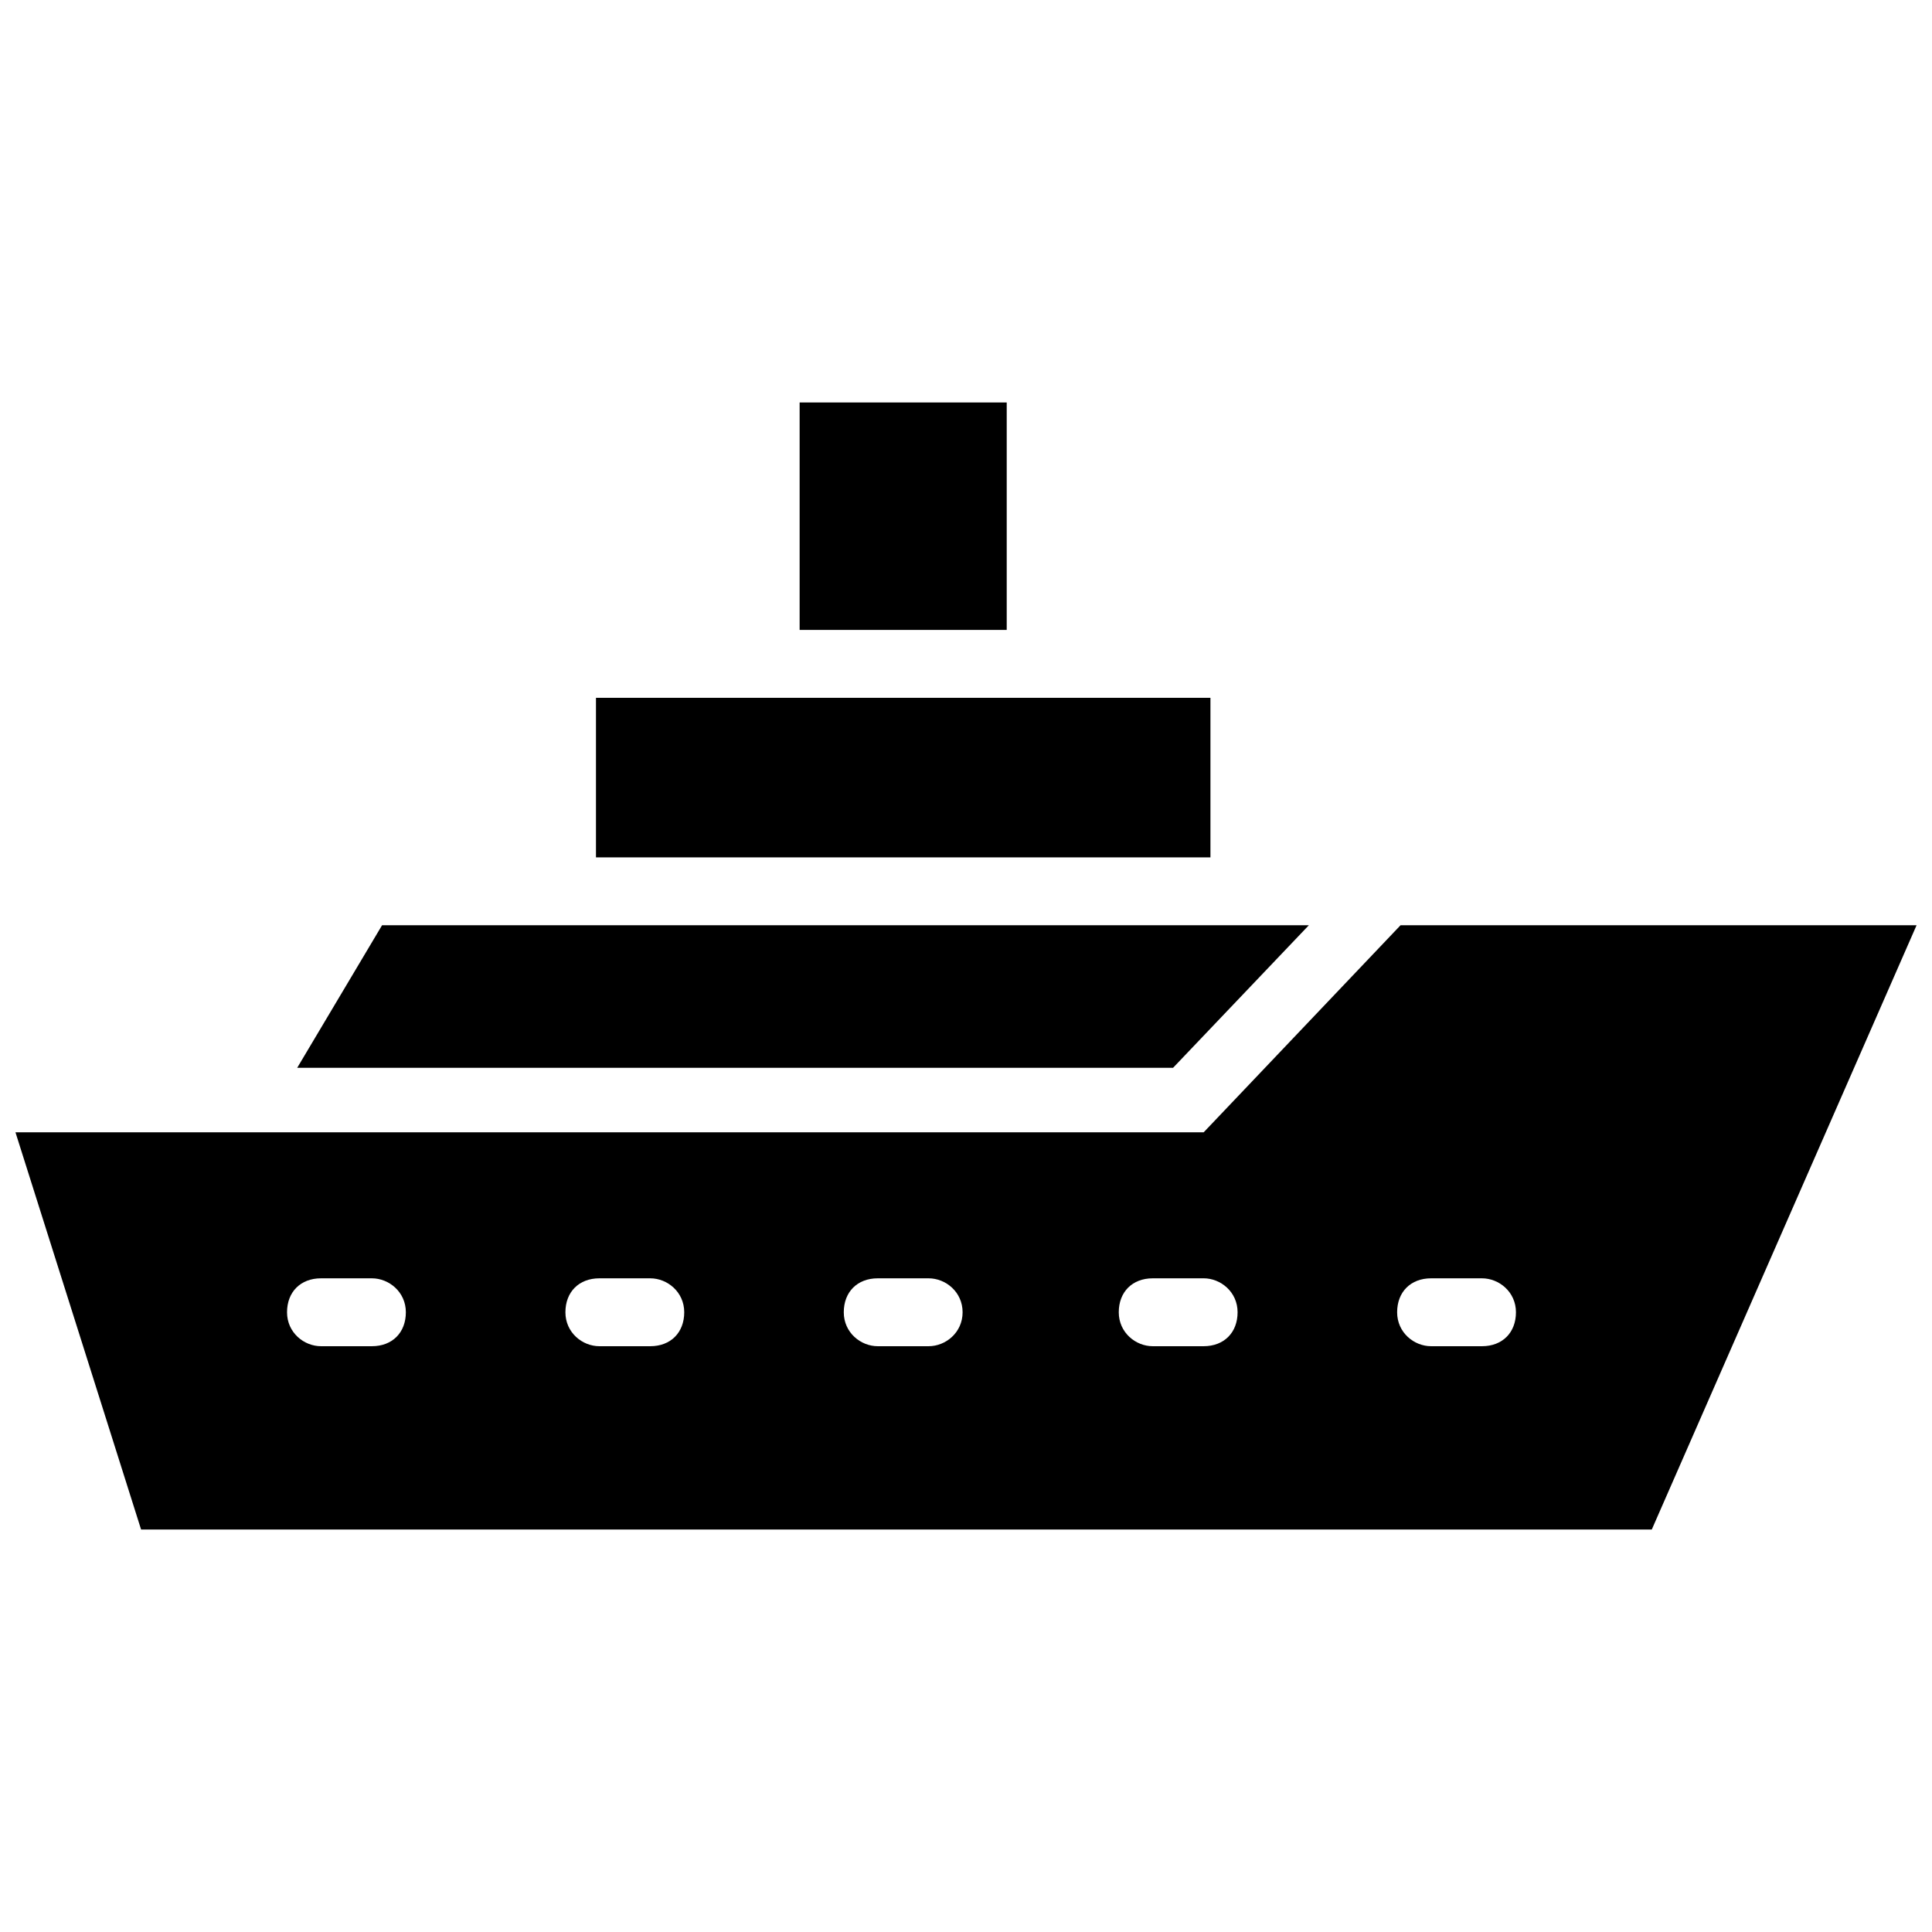
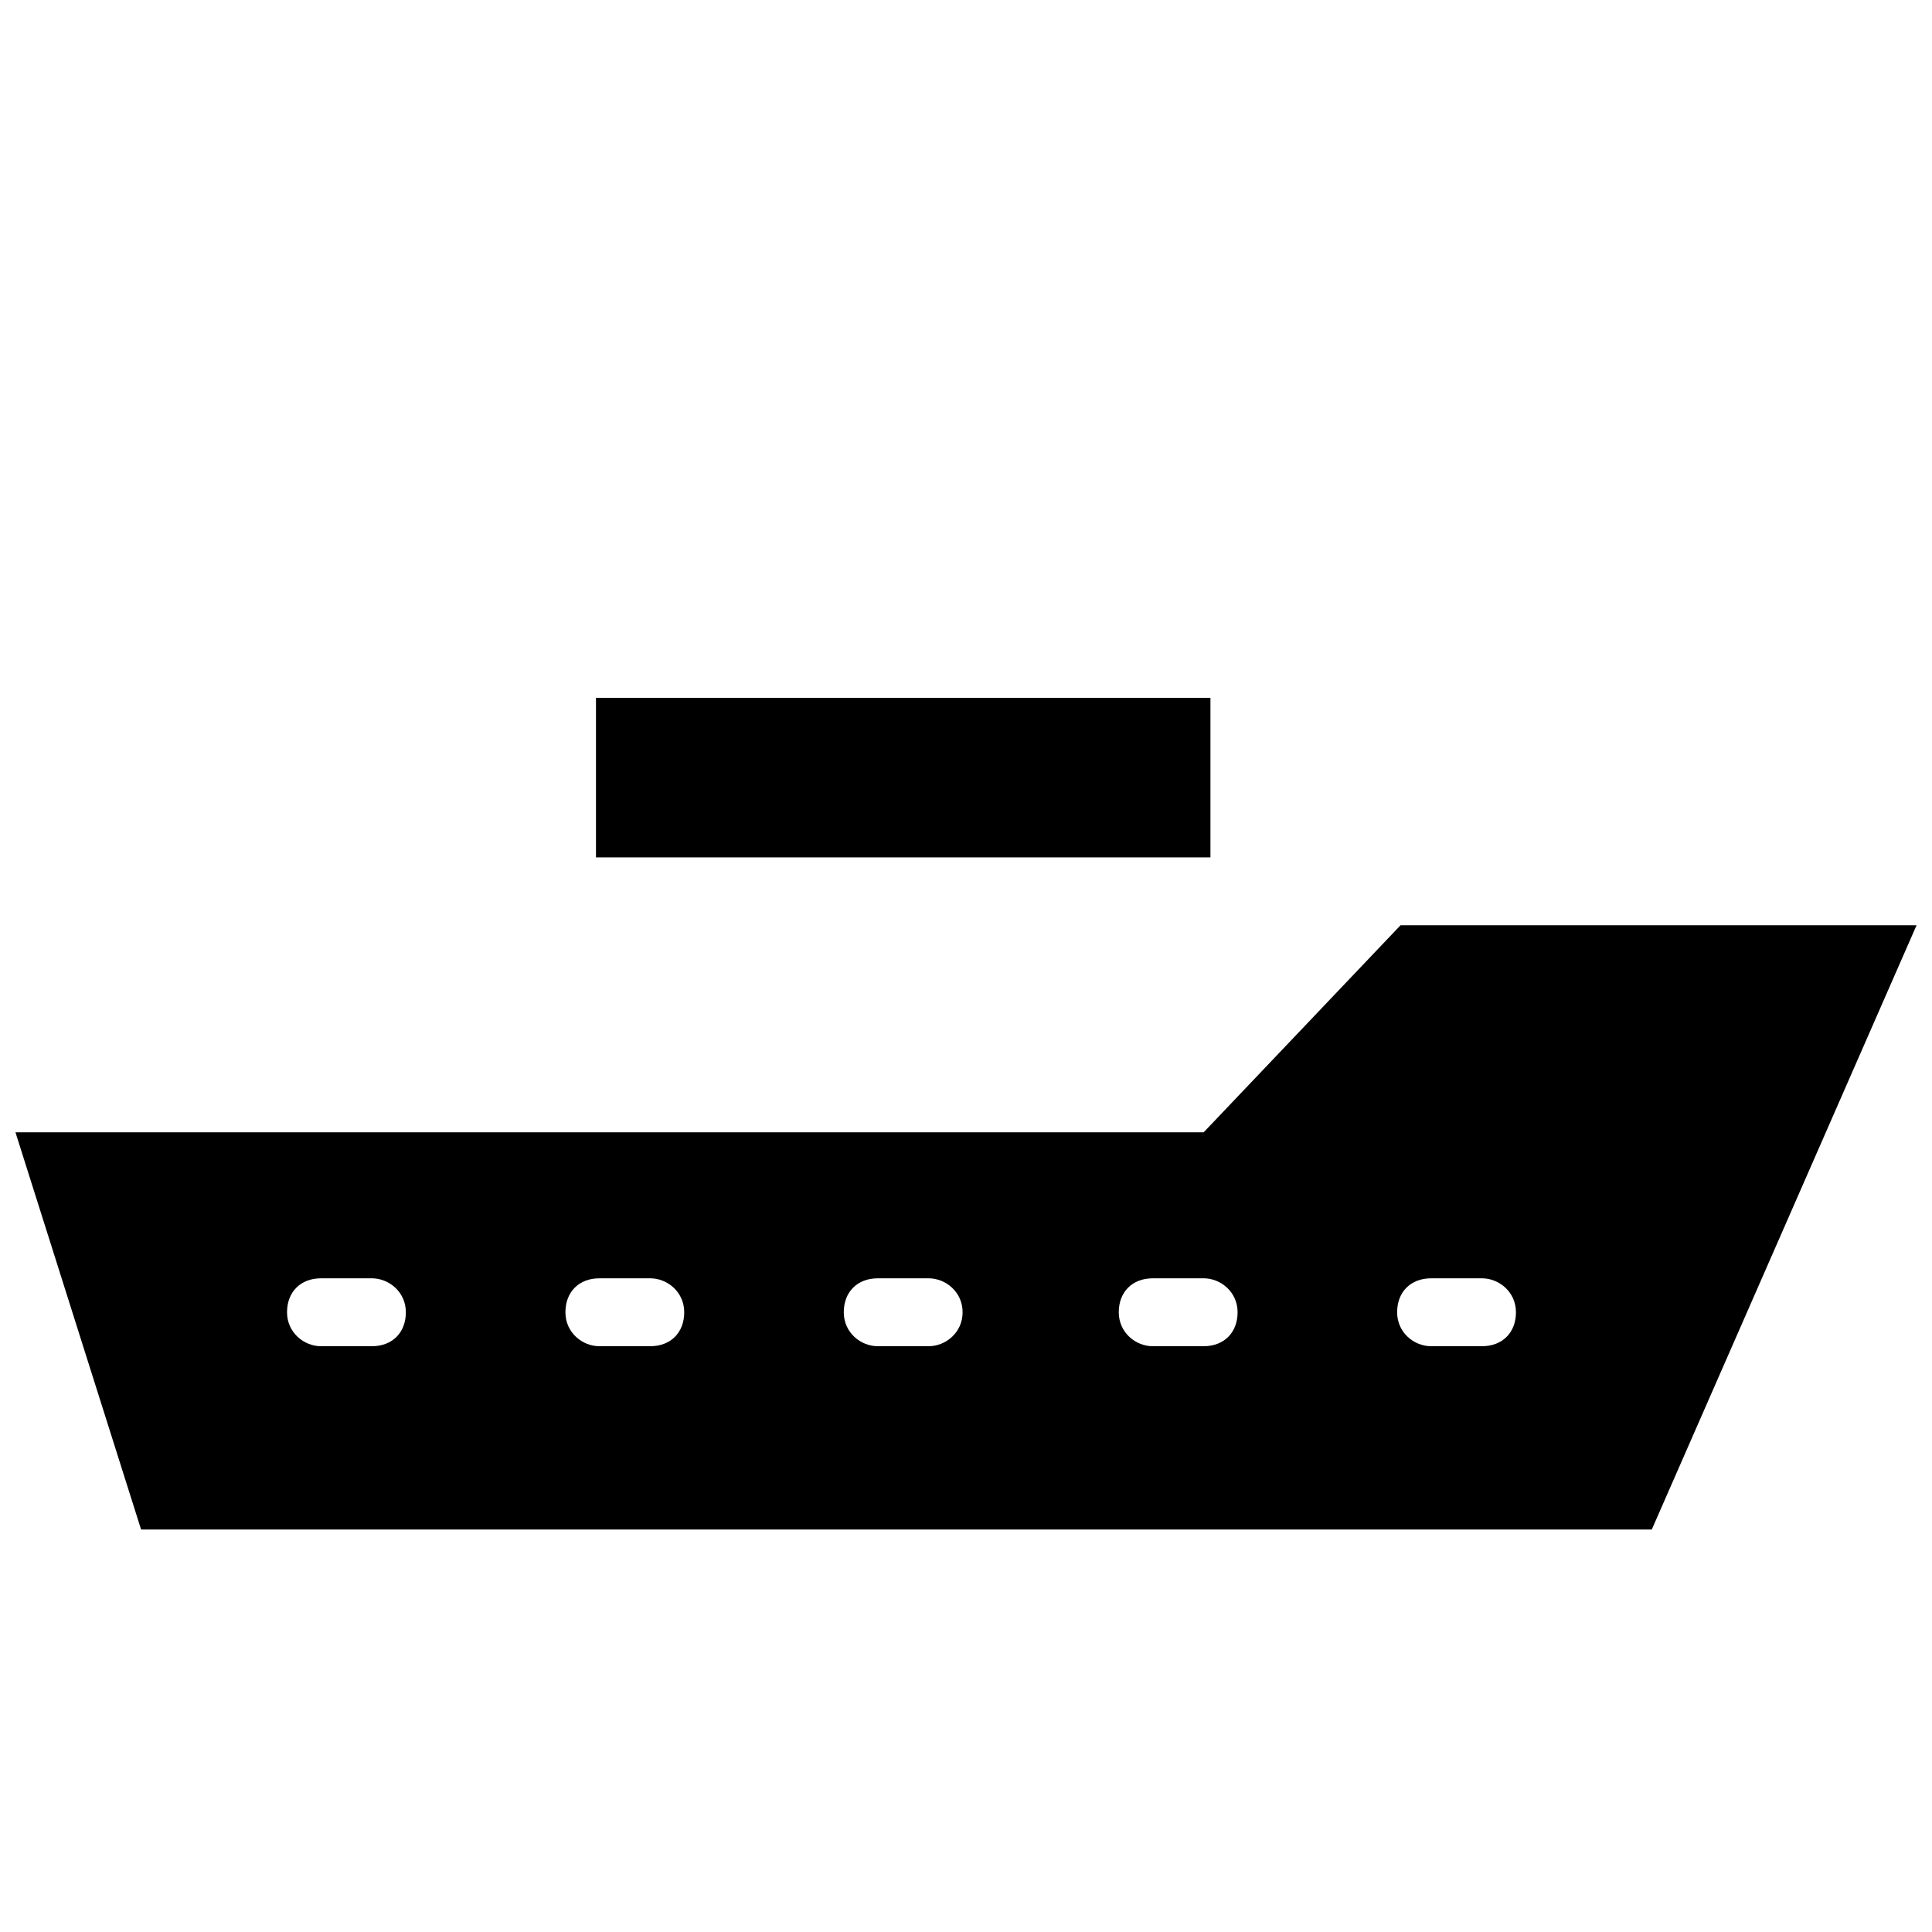
<svg xmlns="http://www.w3.org/2000/svg" width="800px" height="800px" version="1.1" viewBox="144 144 512 512">
  <defs>
    <clipPath id="a">
      <path d="m148.09 389h503.81v161h-503.81z" />
    </clipPath>
  </defs>
-   <path d="m490.86 389.2h-245.61l-22.492 37.785h232.11z" />
  <path d="m301.94 328.93h162.84v42.285h-162.84z" />
-   <path d="m355.91 250.66h54.879v60.277h-54.879z" />
  <g clip-path="url(#a)">
    <path d="m515.16 389.2-52.18 54.879h-314.88l33.289 105.26h400.35l70.172-160.14zm-272.6 111.56h-13.496c-4.5 0-8.996-3.598-8.996-8.996s3.598-8.996 8.996-8.996h13.496c4.5 0 8.996 3.598 8.996 8.996 0 5.394-3.598 8.996-8.996 8.996zm73.773 0h-13.496c-4.5 0-8.996-3.598-8.996-8.996s3.598-8.996 8.996-8.996h13.496c4.5 0 8.996 3.598 8.996 8.996 0 5.394-3.602 8.996-8.996 8.996zm73.77 0h-13.496c-4.5 0-8.996-3.598-8.996-8.996s3.598-8.996 8.996-8.996h13.496c4.5 0 8.996 3.598 8.996 8.996 0 5.394-4.496 8.996-8.996 8.996zm72.875 0h-13.496c-4.5 0-8.996-3.598-8.996-8.996s3.598-8.996 8.996-8.996l13.496-0.004c4.5 0 8.996 3.598 8.996 8.996 0 5.398-3.602 9-8.996 9zm73.77 0h-13.496c-4.5 0-8.996-3.598-8.996-8.996s3.598-8.996 8.996-8.996h13.496c4.5 0 8.996 3.598 8.996 8.996 0 5.394-3.598 8.996-8.996 8.996z" />
  </g>
</svg>